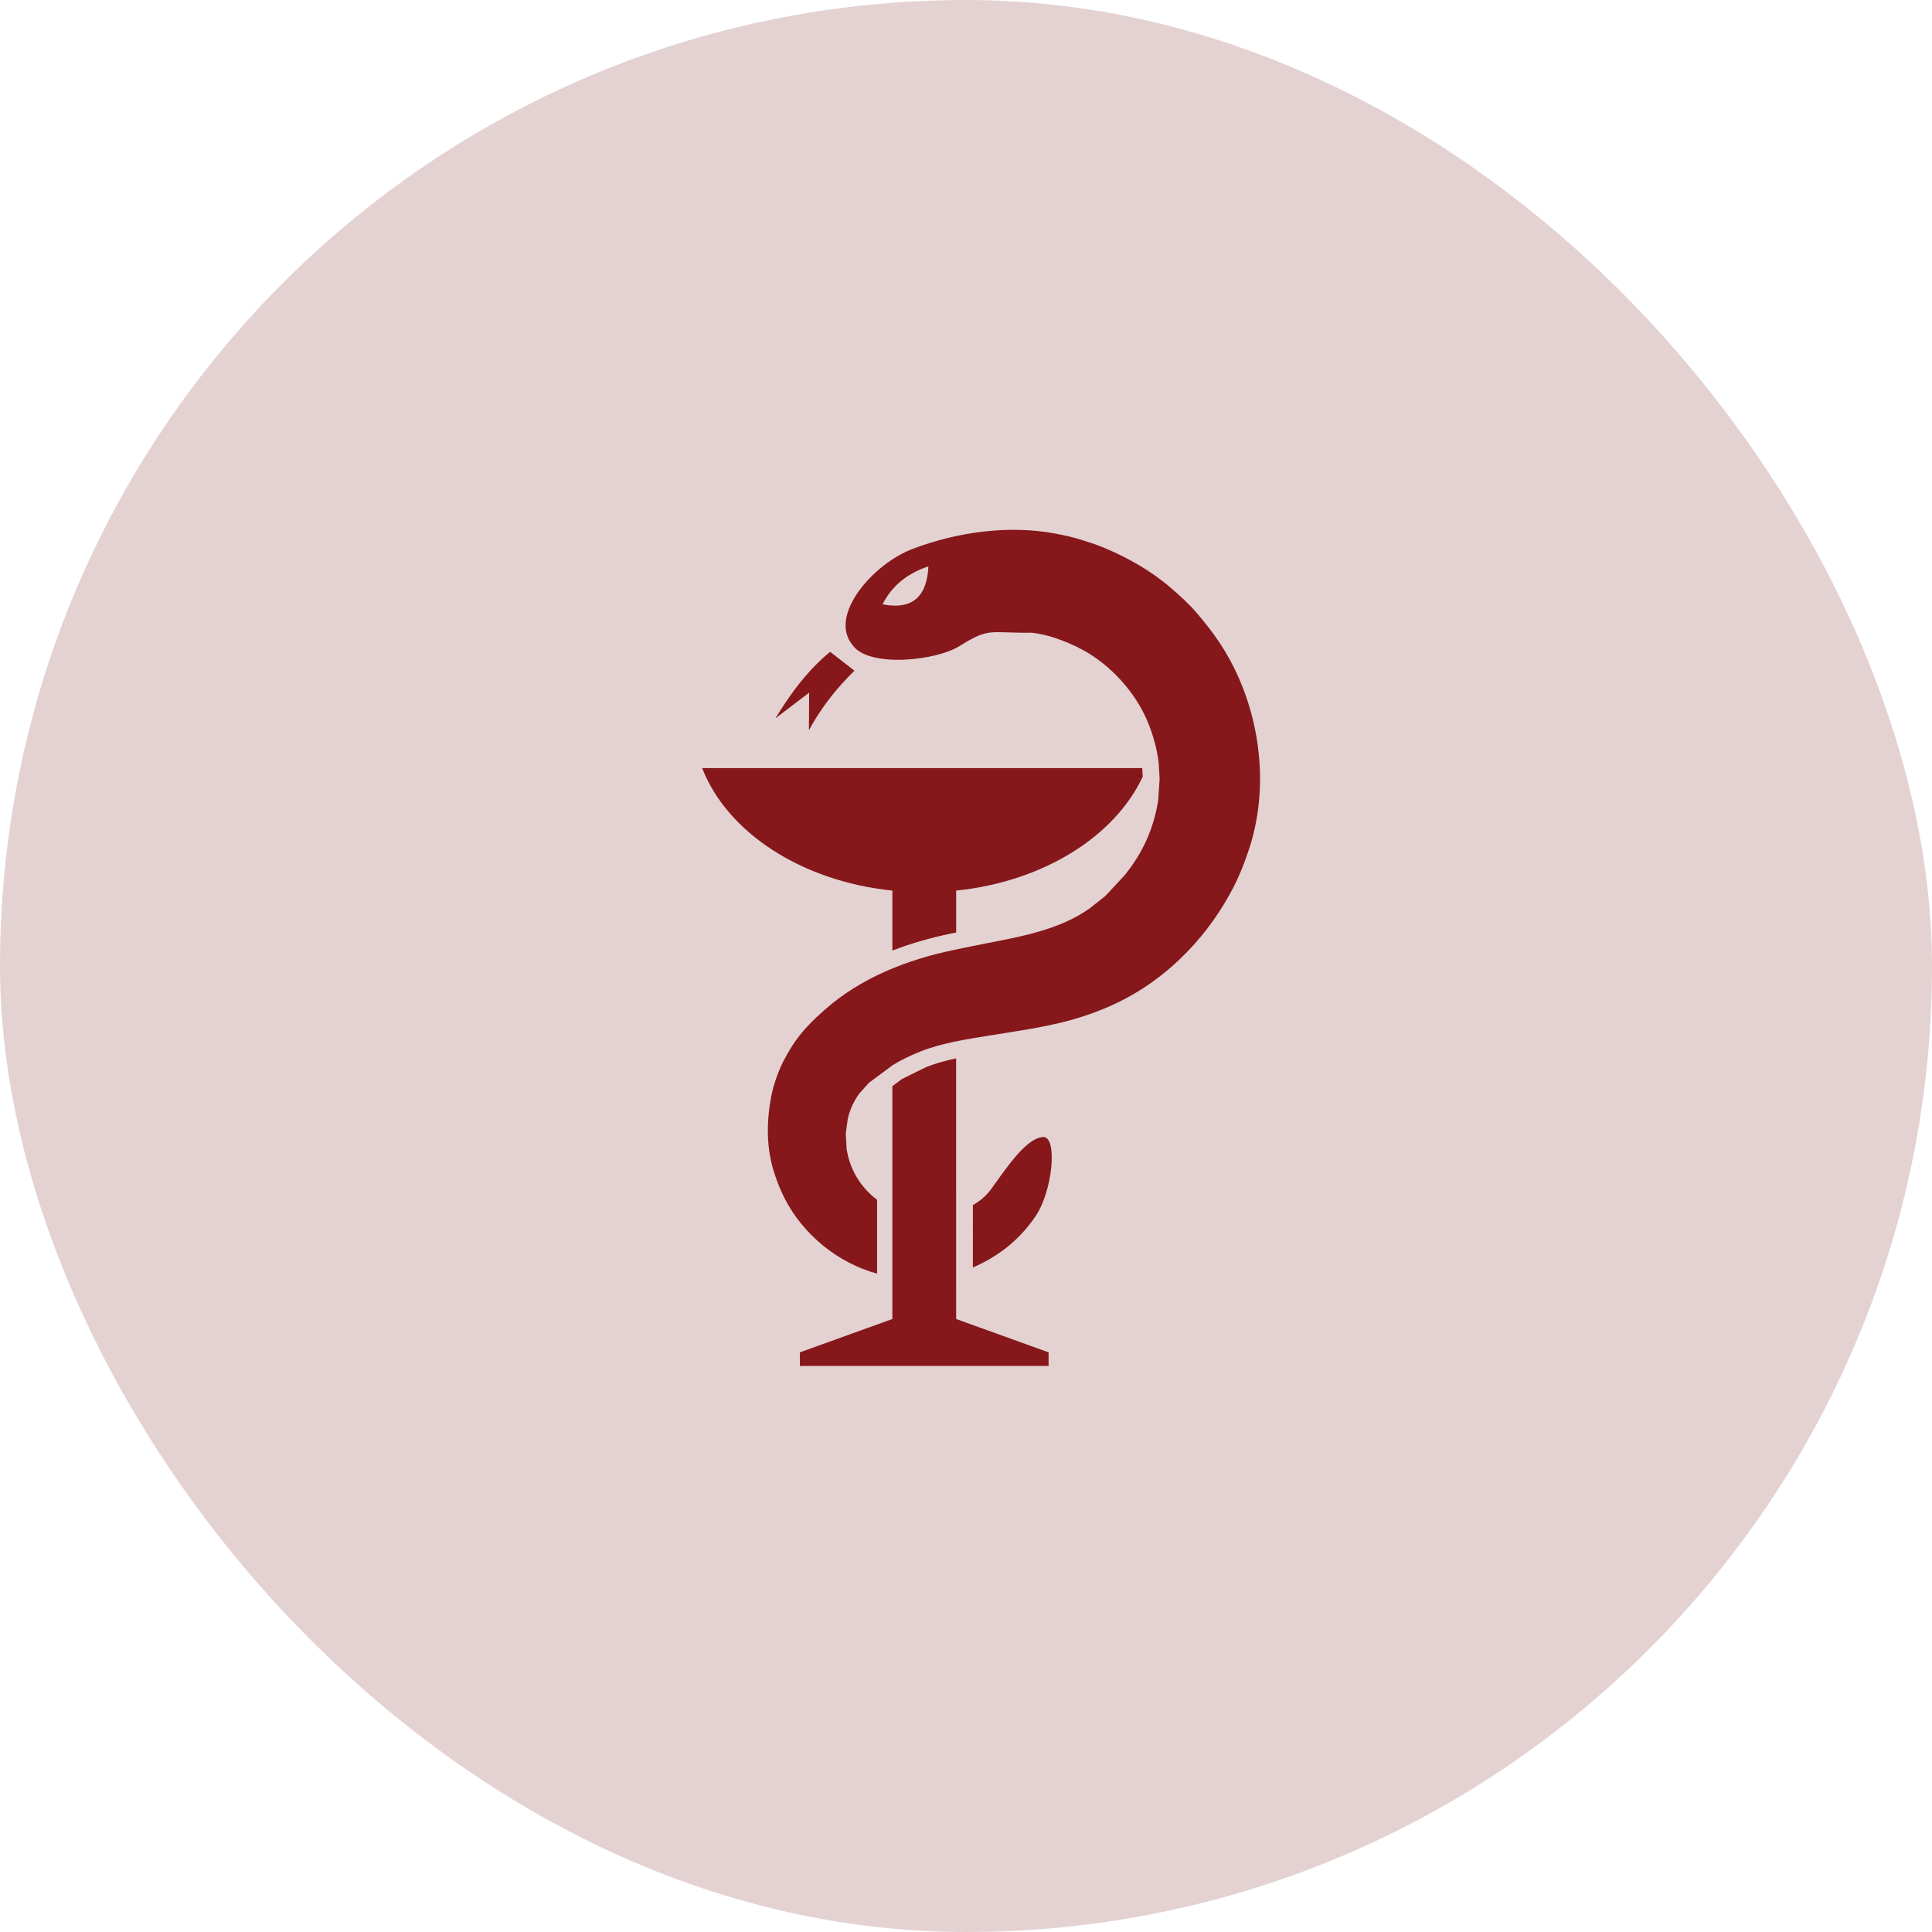
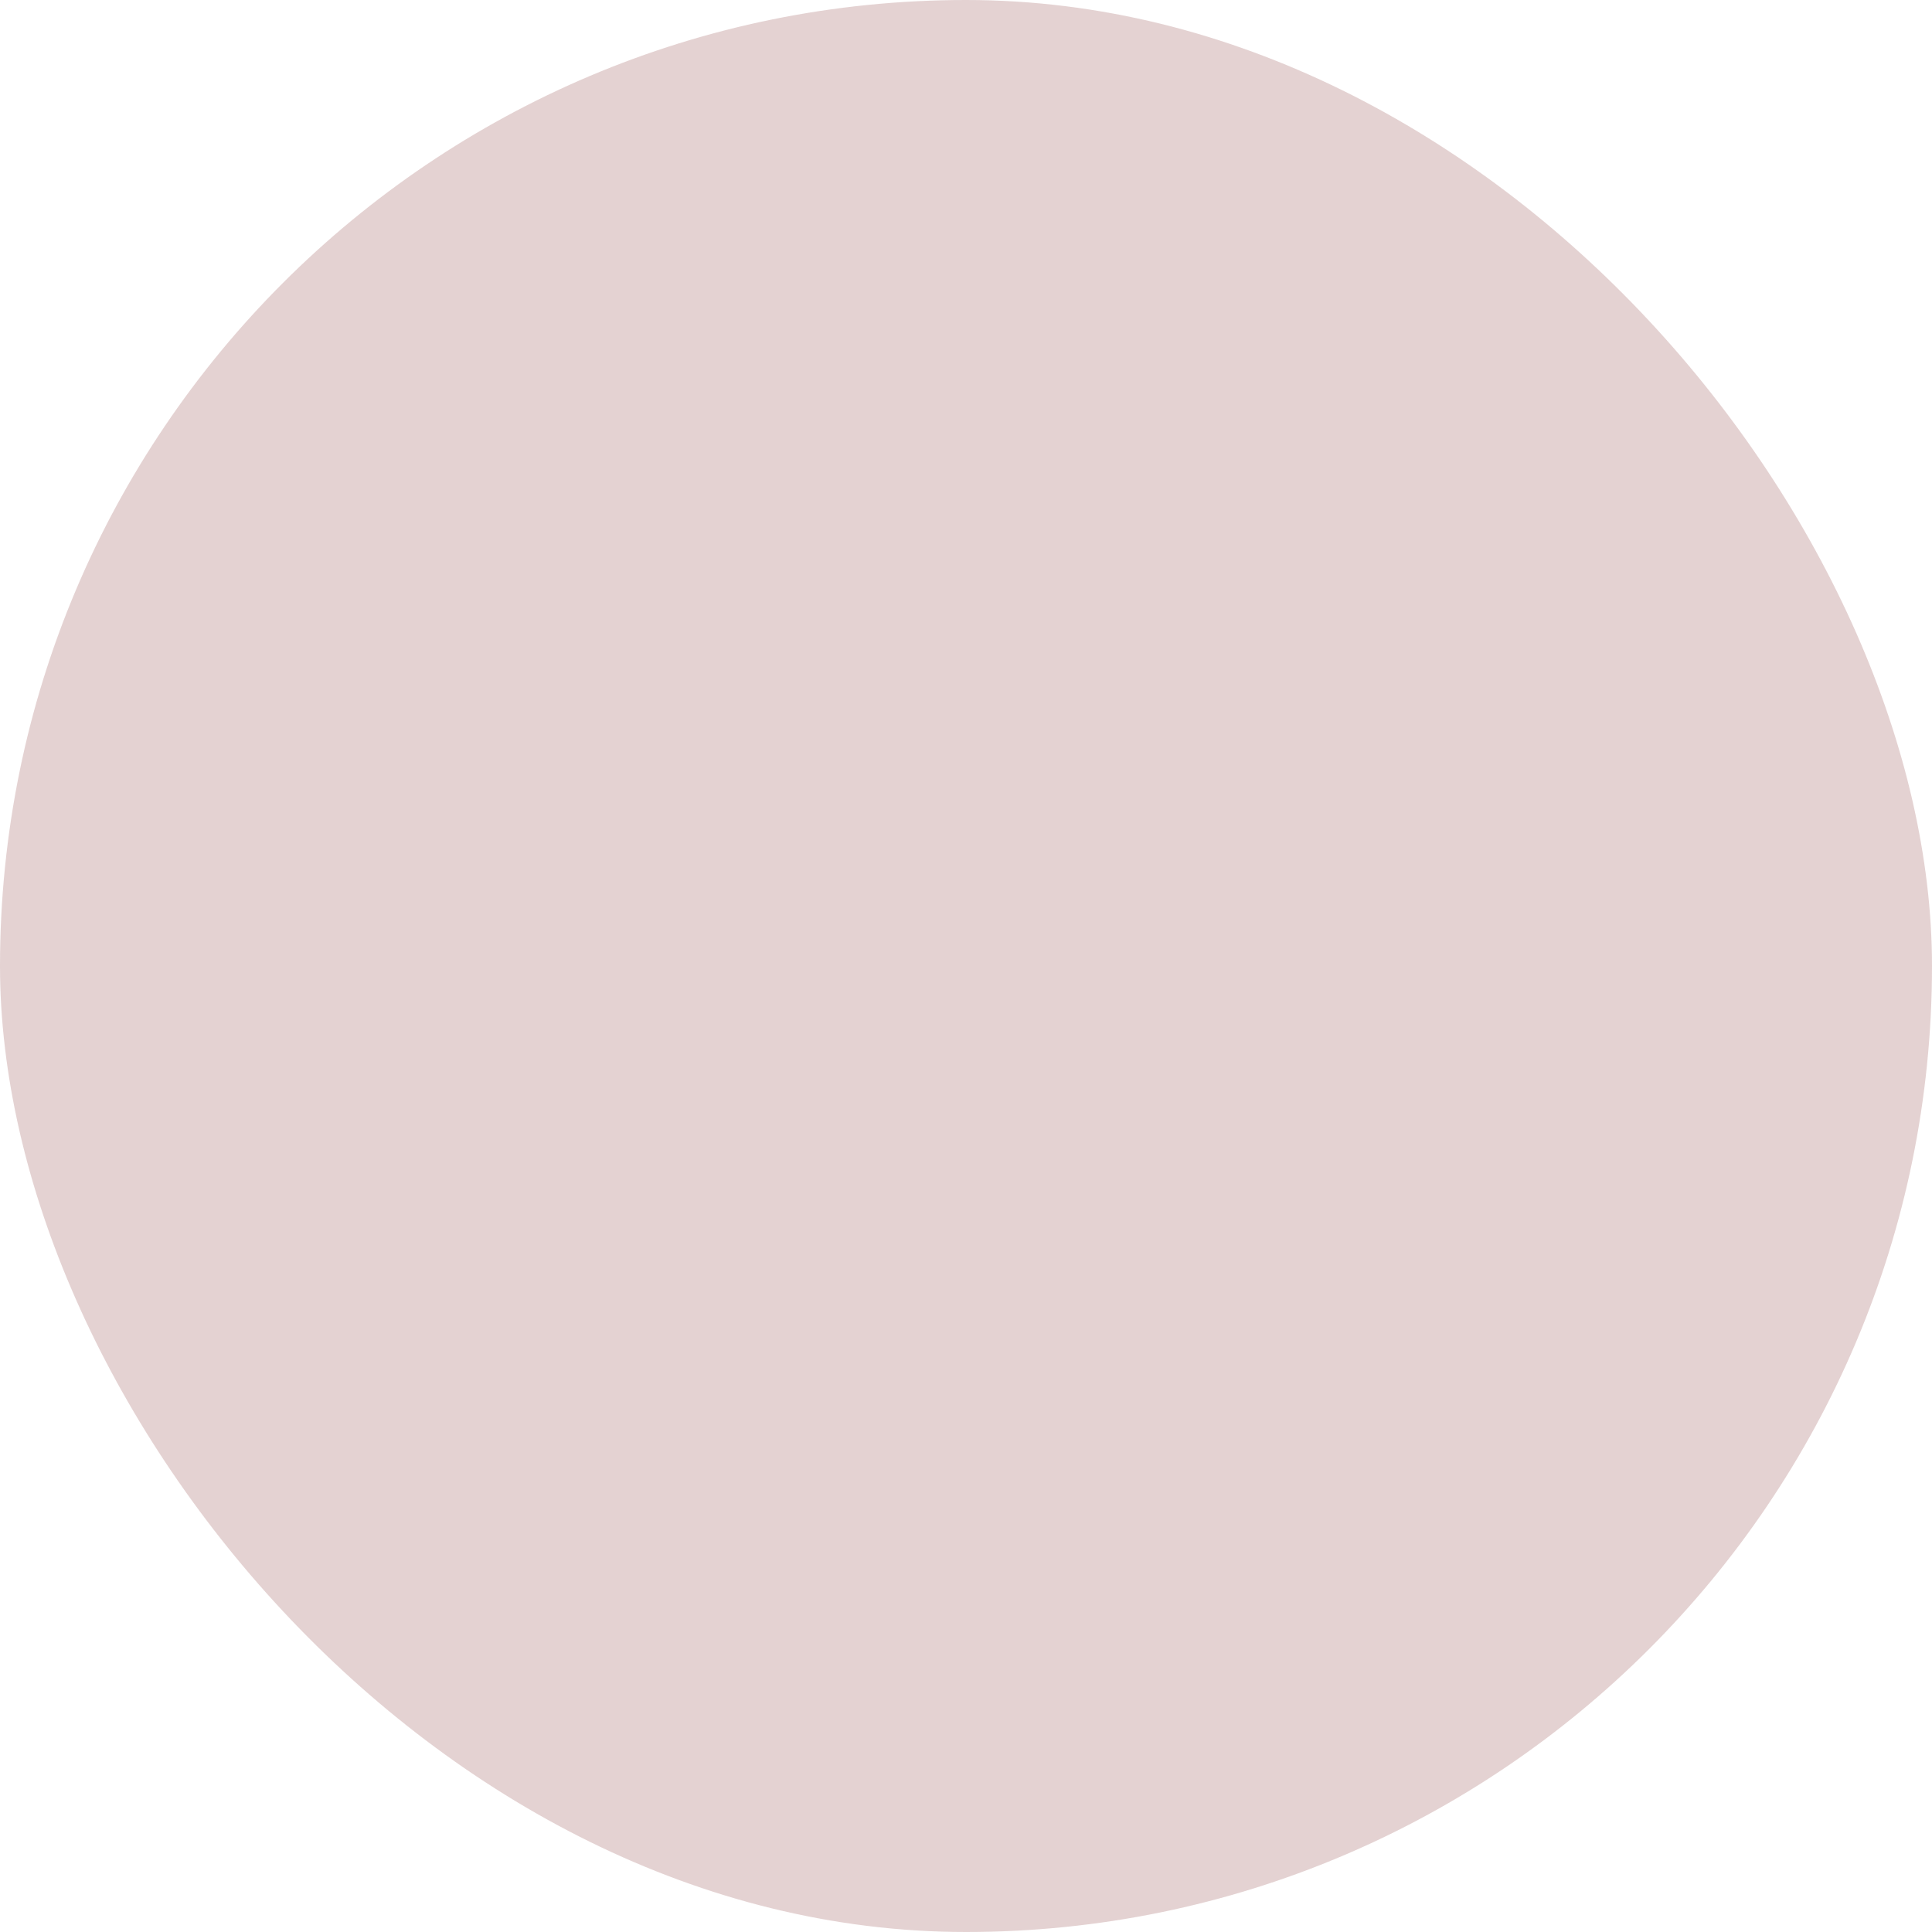
<svg xmlns="http://www.w3.org/2000/svg" width="64" height="64" viewBox="0 0 64 64" fill="none">
  <rect width="64" height="64" rx="32" fill="#7B221F" fill-opacity="0.2" />
-   <path fill-rule="evenodd" clip-rule="evenodd" d="M26.497 45.249V44.798L29.561 43.694V35.98L29.875 35.746L30.679 35.349C30.988 35.226 31.323 35.134 31.673 35.059L31.674 43.694L34.736 44.798V45.249H26.497ZM25.996 39.706C25.853 39.428 25.75 39.161 25.652 38.865C25.383 38.05 25.388 37.172 25.544 36.338C25.622 35.923 25.802 35.419 26.006 35.05C26.125 34.834 26.241 34.633 26.387 34.433C26.659 34.063 26.963 33.768 27.304 33.464C28.507 32.393 30.043 31.791 31.607 31.466C31.956 31.393 32.306 31.321 32.656 31.253C33.62 31.065 34.635 30.882 35.518 30.437C35.733 30.329 35.922 30.213 36.103 30.086L36.616 29.681L37.252 28.996C37.83 28.283 38.206 27.501 38.365 26.526L38.414 25.805L38.385 25.303C38.335 24.823 38.203 24.359 38.019 23.913C37.621 22.947 36.805 22.043 35.889 21.541C35.57 21.366 35.27 21.24 34.925 21.125C34.678 21.043 34.433 20.992 34.186 20.96C32.785 20.976 32.791 20.778 31.828 21.375C31.054 21.895 28.762 22.134 28.238 21.364C27.439 20.389 28.903 18.684 30.247 18.177C31.721 17.619 33.43 17.386 34.961 17.676C35.236 17.729 35.527 17.789 35.794 17.874C36.048 17.956 36.3 18.032 36.547 18.134C37.35 18.468 38.122 18.903 38.782 19.471C39.09 19.736 39.404 20.02 39.666 20.33C40.075 20.812 40.427 21.283 40.731 21.838C41.768 23.73 42.056 26.118 41.361 28.175C41.22 28.591 41.069 28.986 40.867 29.378C40.075 30.924 38.811 32.28 37.26 33.092C36.669 33.402 36.044 33.637 35.398 33.811C34.521 34.047 33.643 34.161 32.748 34.308C31.997 34.43 31.182 34.554 30.472 34.839C30.136 34.974 29.847 35.115 29.574 35.283L28.783 35.87L28.473 36.216C28.282 36.474 28.155 36.751 28.083 37.064L28.018 37.547L28.044 38.053C28.149 38.749 28.519 39.342 29.055 39.745V42.191C27.755 41.838 26.606 40.896 25.996 39.706ZM32.227 41.987L32.228 39.92C32.459 39.789 32.665 39.619 32.825 39.401C33.321 38.72 33.986 37.696 34.555 37.665C35.036 37.638 34.883 39.437 34.301 40.294C33.825 40.995 33.184 41.549 32.333 41.94C32.297 41.956 32.262 41.972 32.227 41.987ZM29.561 31.489L29.561 29.502C26.545 29.192 24.088 27.574 23.259 25.444H37.838L37.855 25.726C36.926 27.716 34.554 29.206 31.674 29.502V30.89C31.613 30.902 31.553 30.915 31.493 30.927C30.844 31.062 30.192 31.244 29.561 31.489ZM26.796 24.191L26.804 22.944L25.683 23.8C26.091 23.138 26.534 22.502 27.095 21.954C27.224 21.828 27.358 21.708 27.5 21.592L28.305 22.218C28.151 22.368 28.004 22.521 27.864 22.678C27.443 23.151 27.086 23.655 26.796 24.191ZM30.755 18.761C30.094 18.983 29.563 19.371 29.236 20.019C30.287 20.219 30.708 19.703 30.755 18.761Z" fill="#86171B" />
</svg>